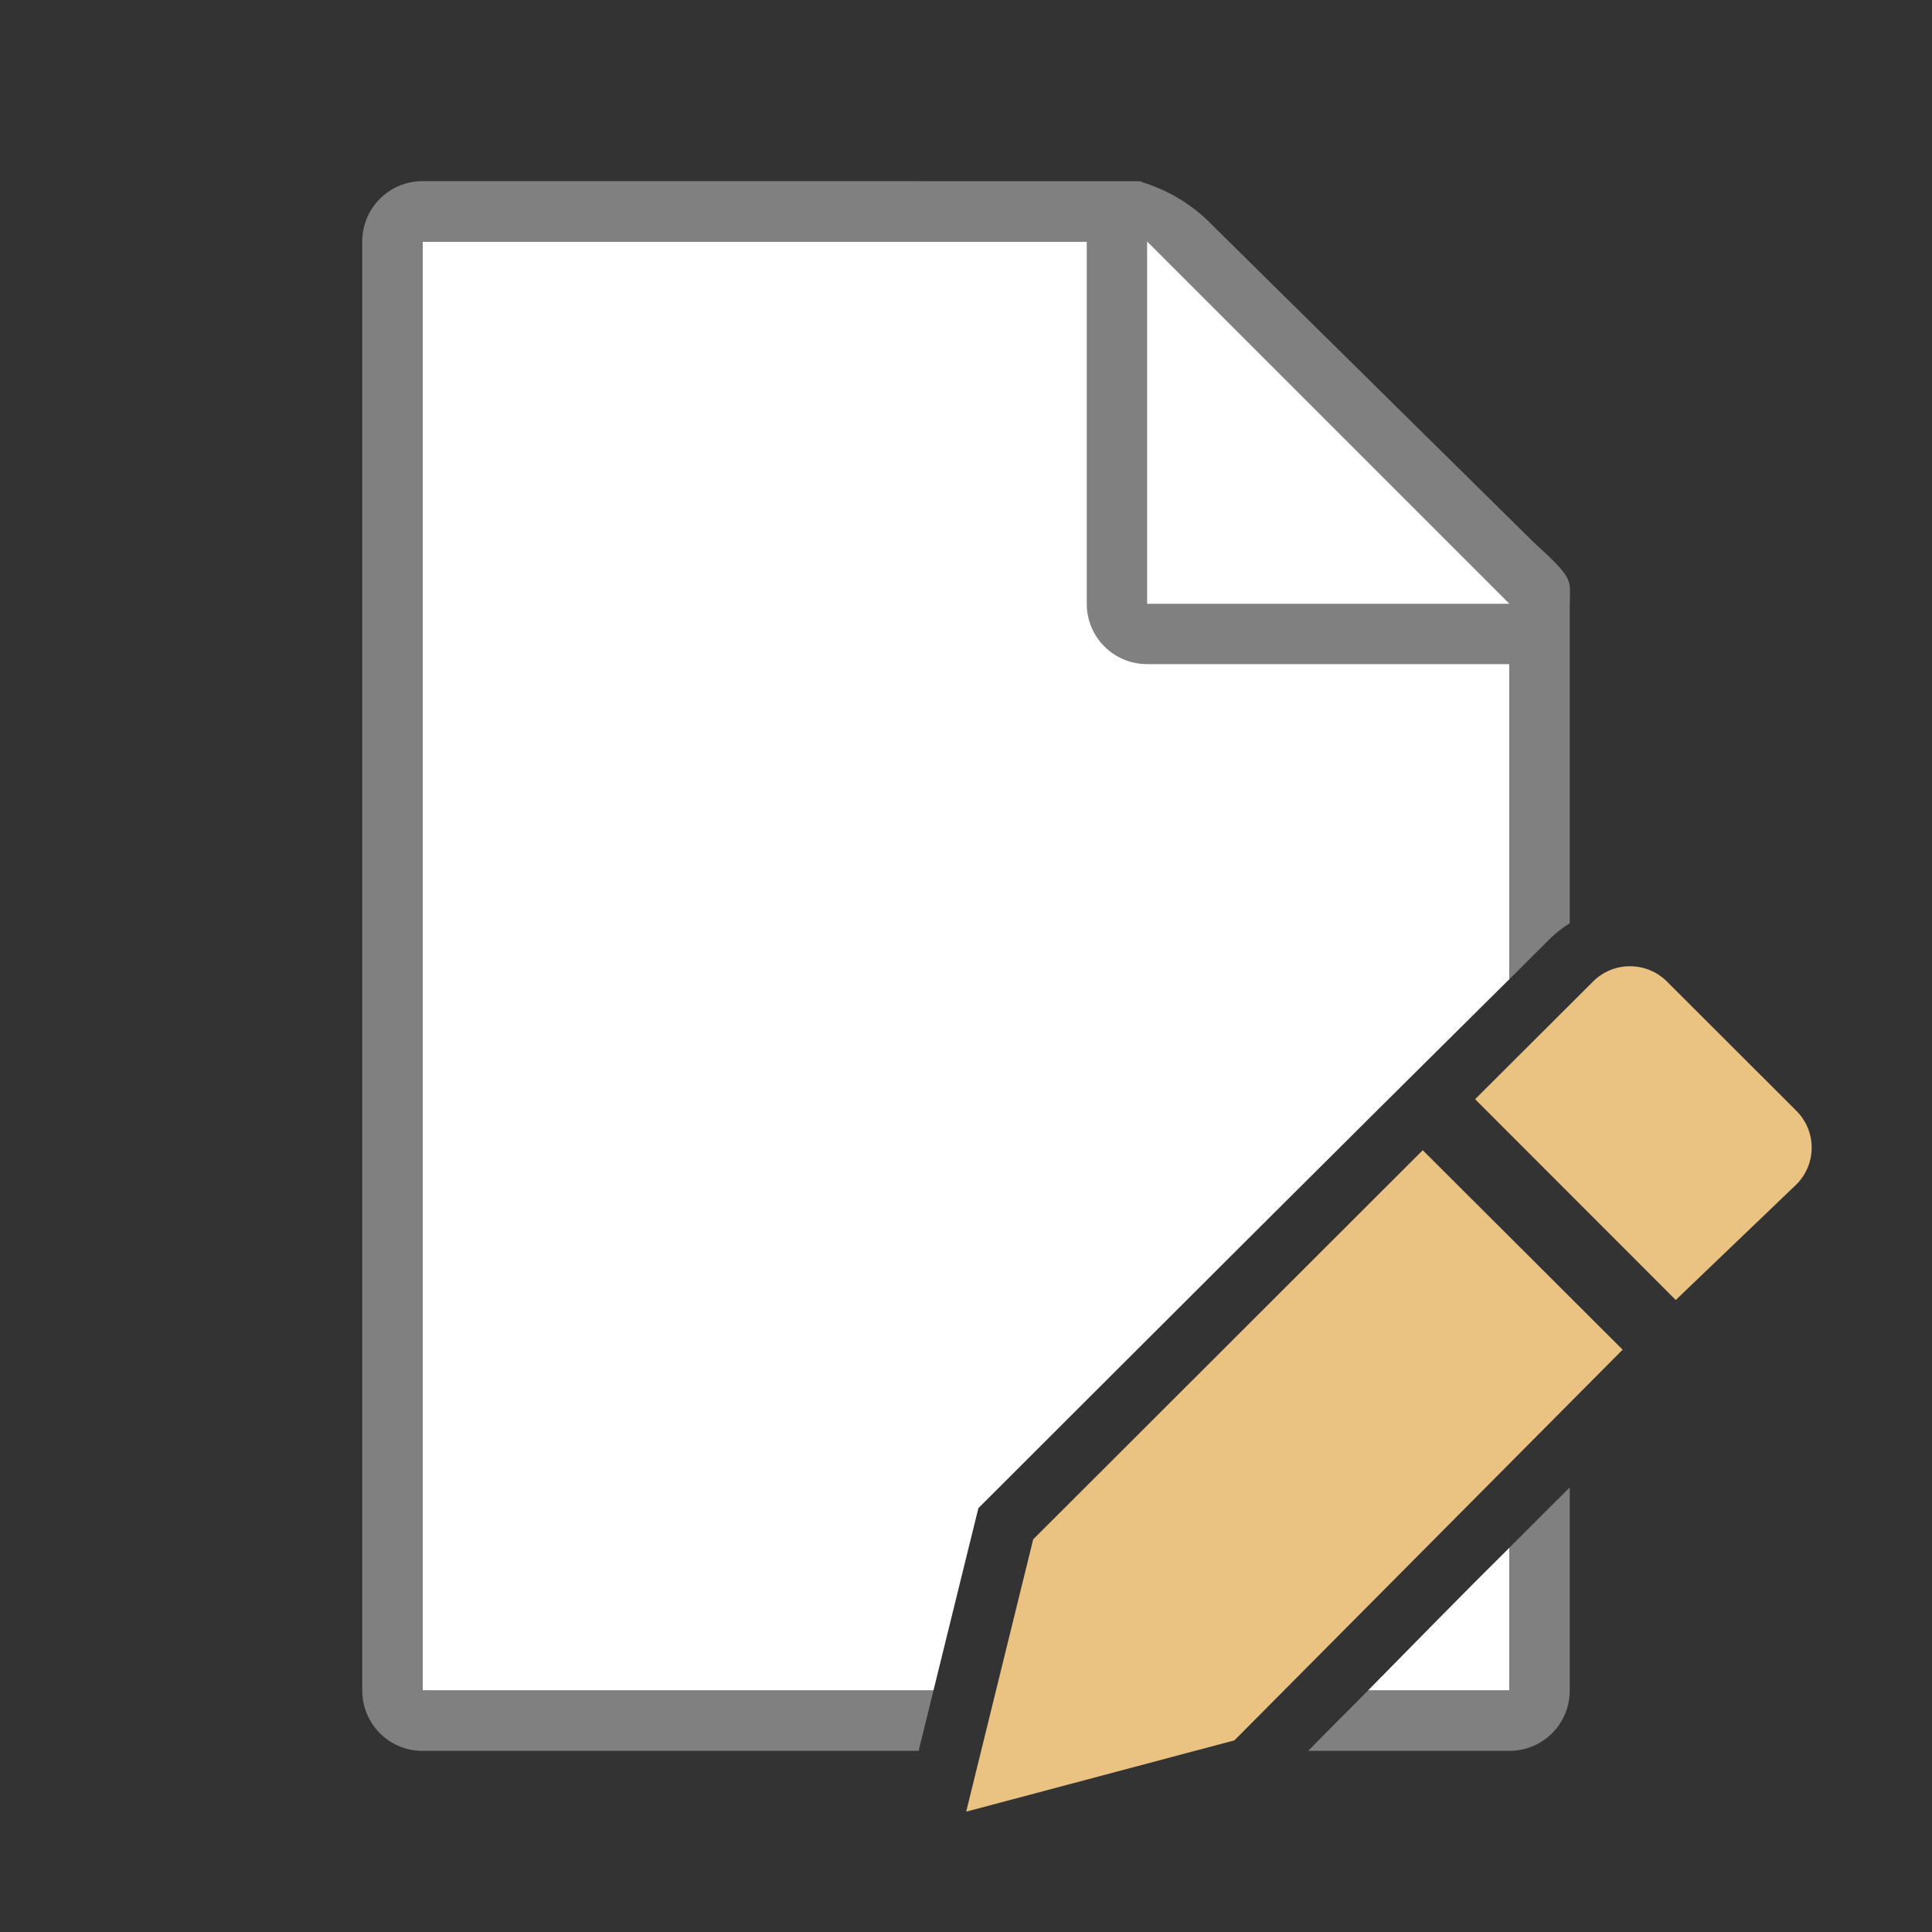
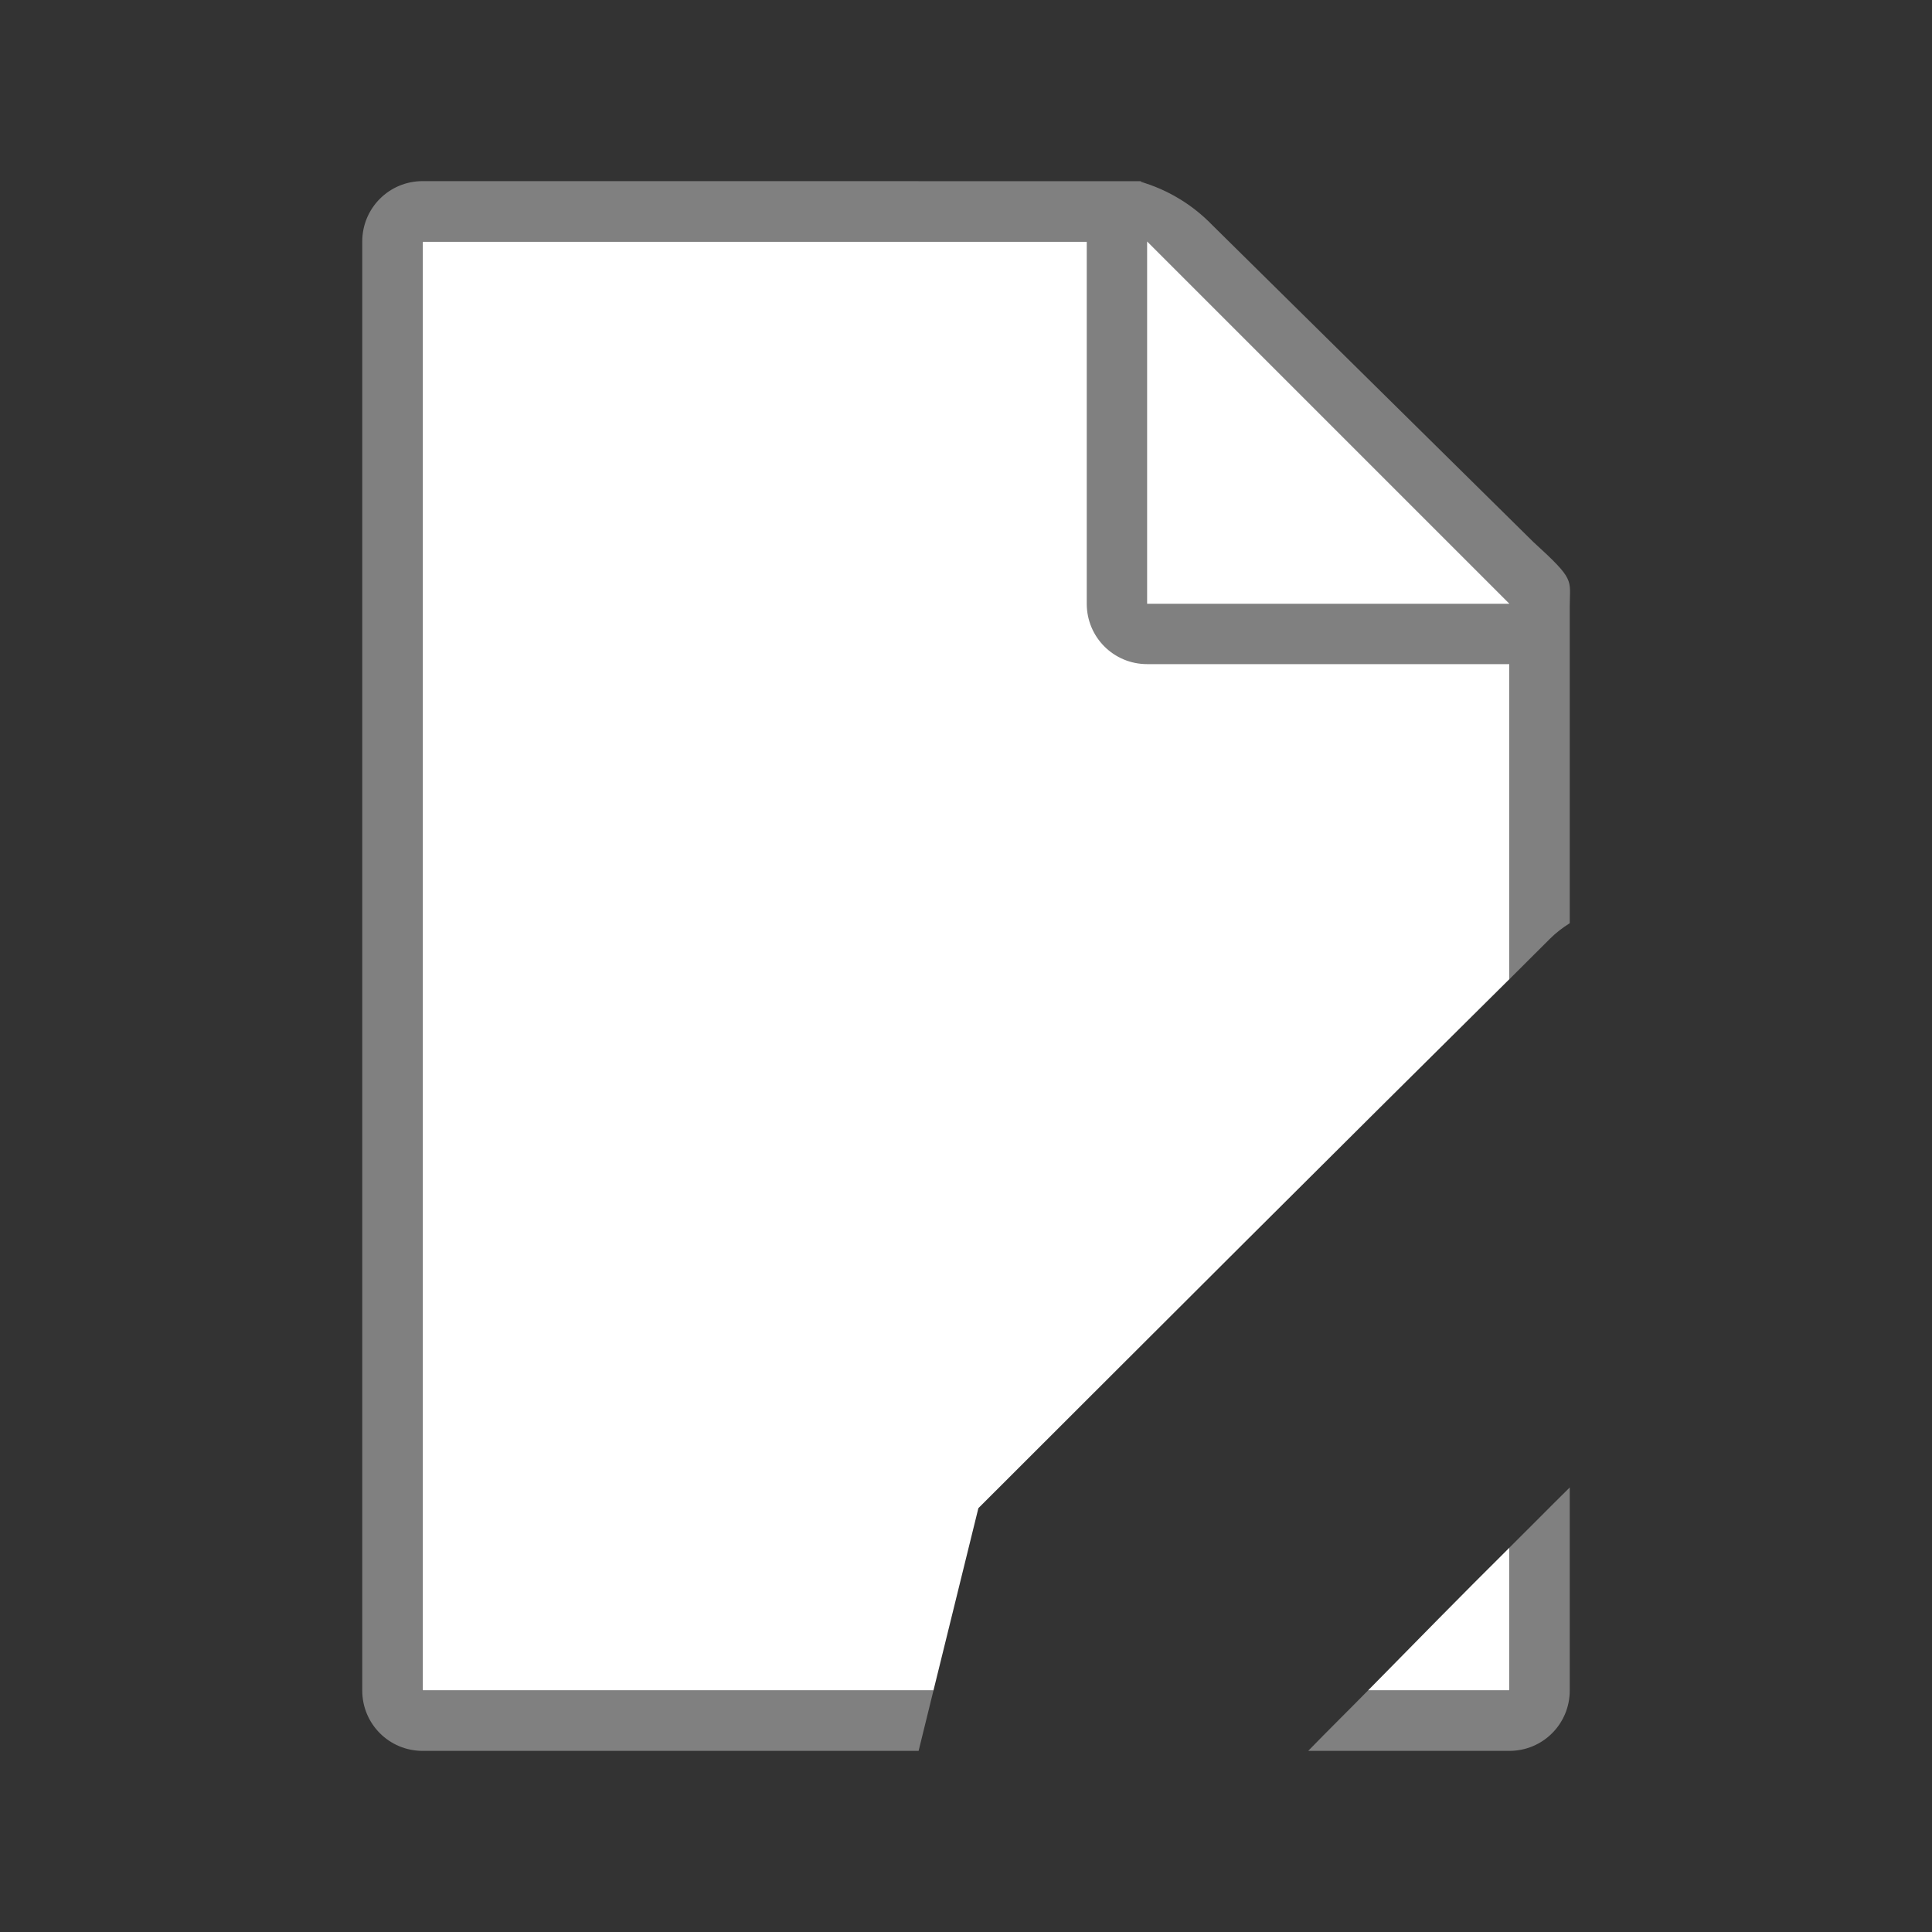
<svg xmlns="http://www.w3.org/2000/svg" viewBox="0 0 32 32">
  <rect x="0" y="0" width="32" height="32" fill="#333333" stroke="none" />
  <path d="m7 4v24h8.461l.744-3.02c2.934-2.931 5.86-5.856 8.795-8.762v-6.859l-6-5.359zm18 21.635c-.787.78-1.564 1.574-2.342 2.365h2.342z" fill="#fff" />
  <path d="m7 3c-.554 0-1 .446-1 1v24c0 .554.446 1 1 1h8.215l.246-1h-8.461v-24h11v6c0 .554.446 1 1 1h6v5.219c.225-.223.449-.449.674-.672.099-.099.21-.183.326-.256v-3.4-1.641-.209c0-.451.098-.425-.605-1.066l-5.307-5.238c-.71-.737-1.477-.736-1.094-.736h-.332-.662zm19 21.637c-.335.33-.666.667-1 .998v2.365h-2.342c-.329.335-.663.663-.99 1h3.332c.554 0 1-.446 1-1z" fill="#808080" />
  <path d="m19 10h6l-6-6z" fill="#fff" fill-rule="evenodd" />
  <g fill="#eac282" transform="matrix(1.167 0 0 1.167 3.166 3.167)">
-     <path d="m17.48 13.611-5.529 5.523-.951 3.865 3.807-1.012 5.51-5.545z" />
-     <path d="m20.42 11c-.19 0-.378.072-.523.217l-1.674 1.67 2.848 2.85 1.711-1.639c.291-.29.291-.757 0-1.047l-1.836-1.834c-.145-.145-.336-.217-.525-.217z" />
-   </g>
+     </g>
</svg>